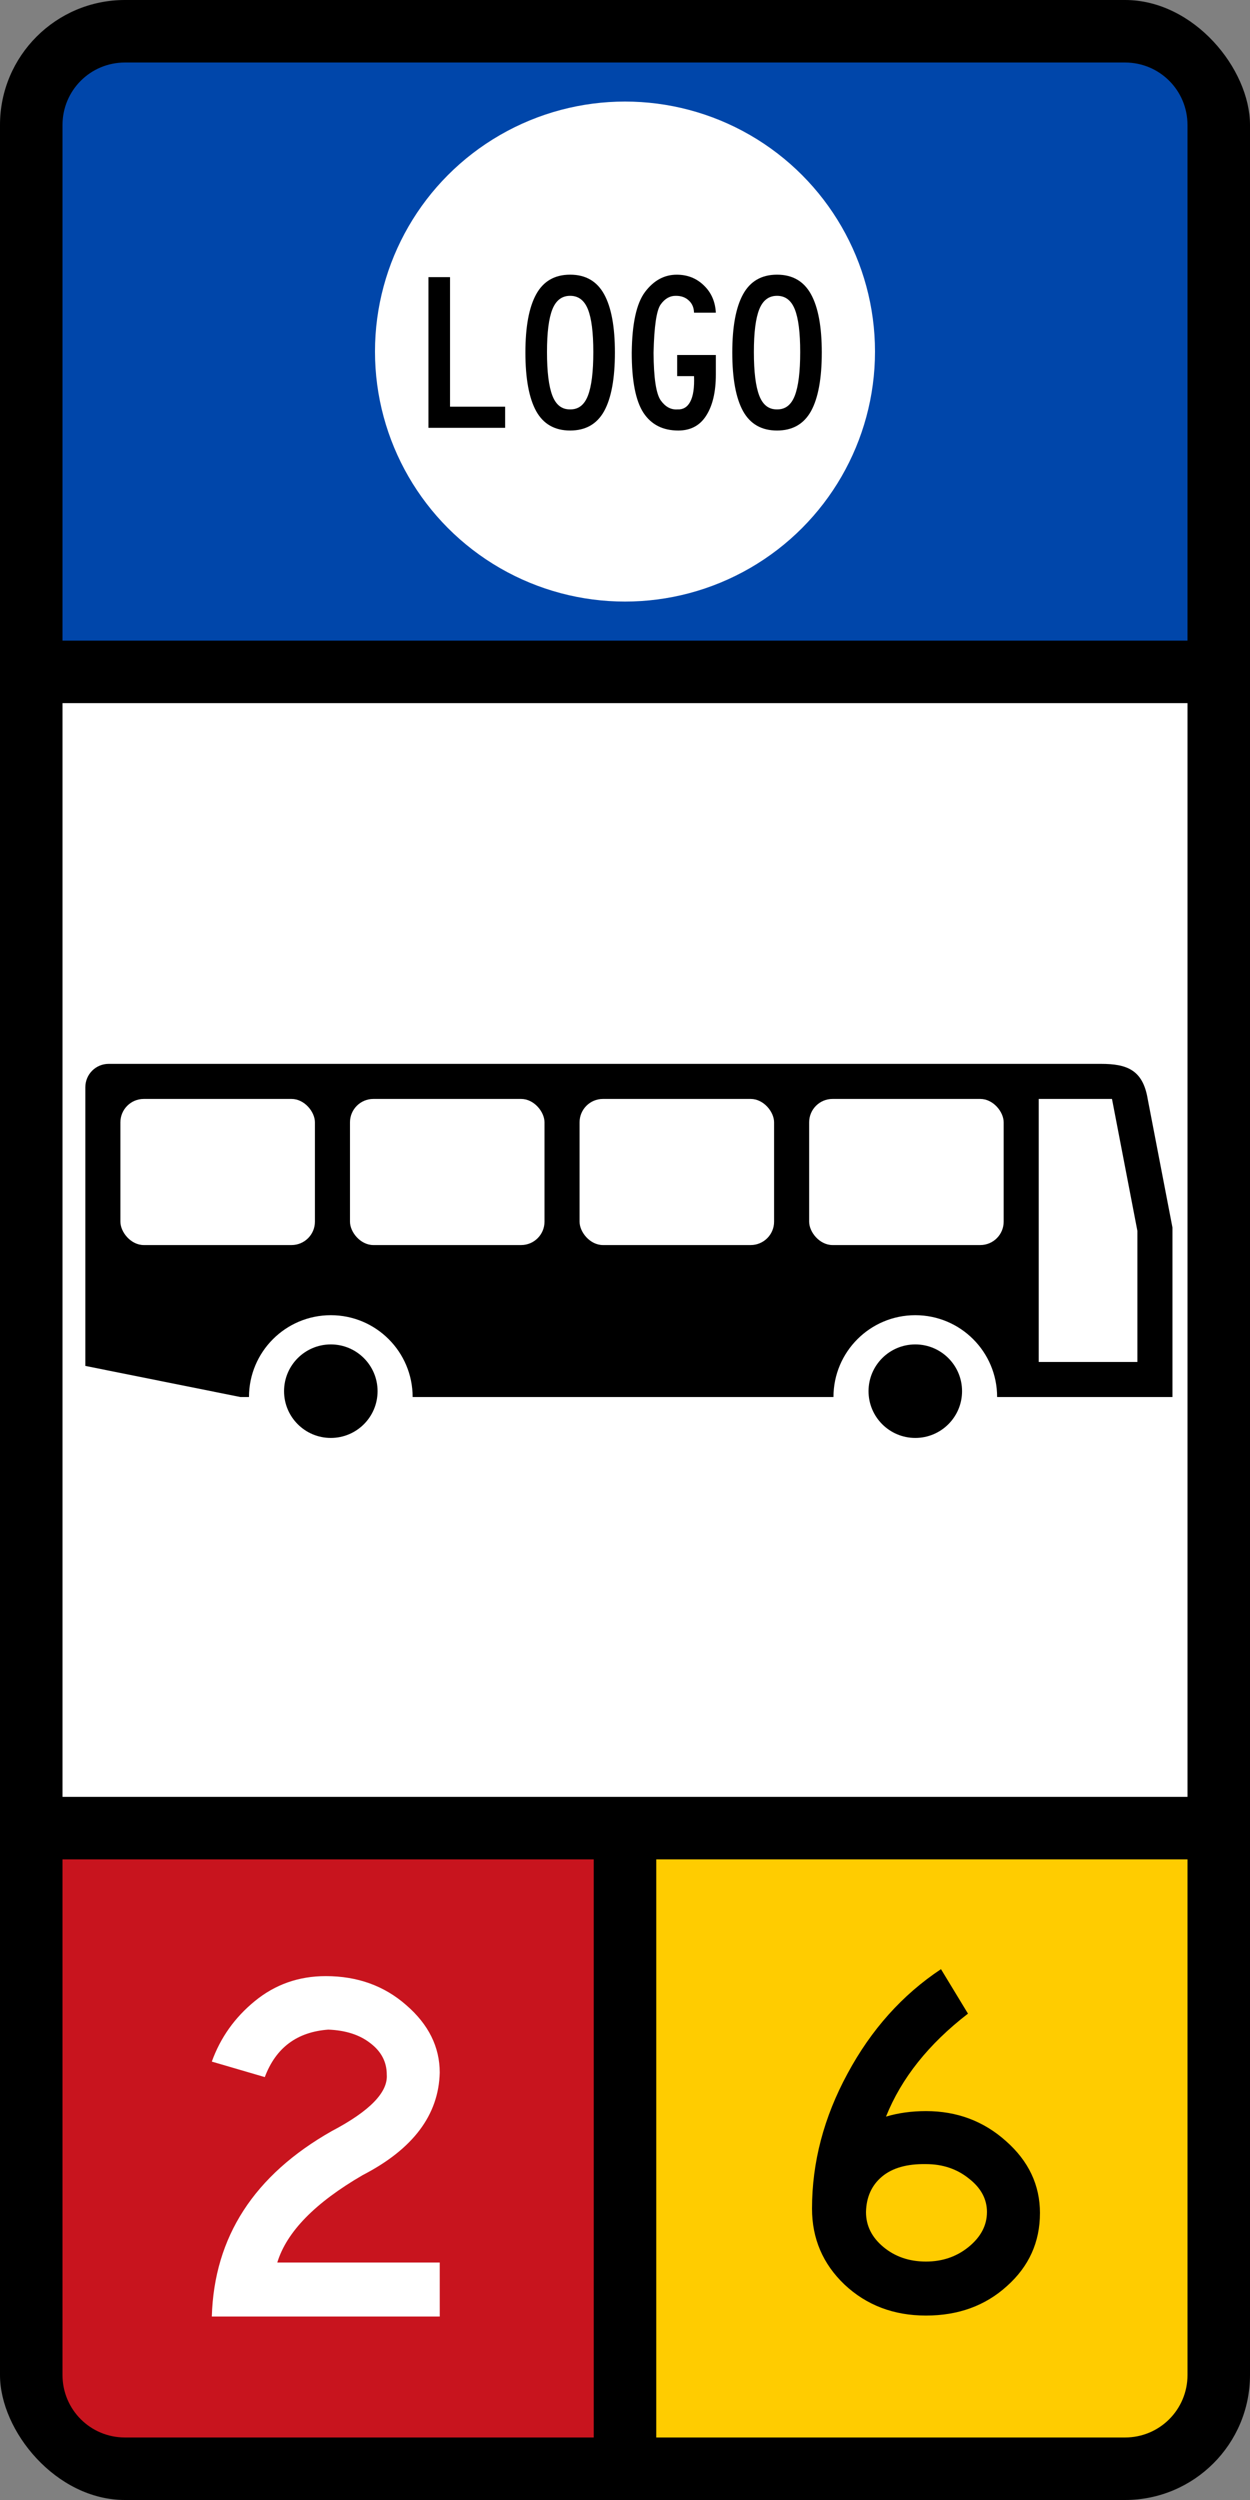
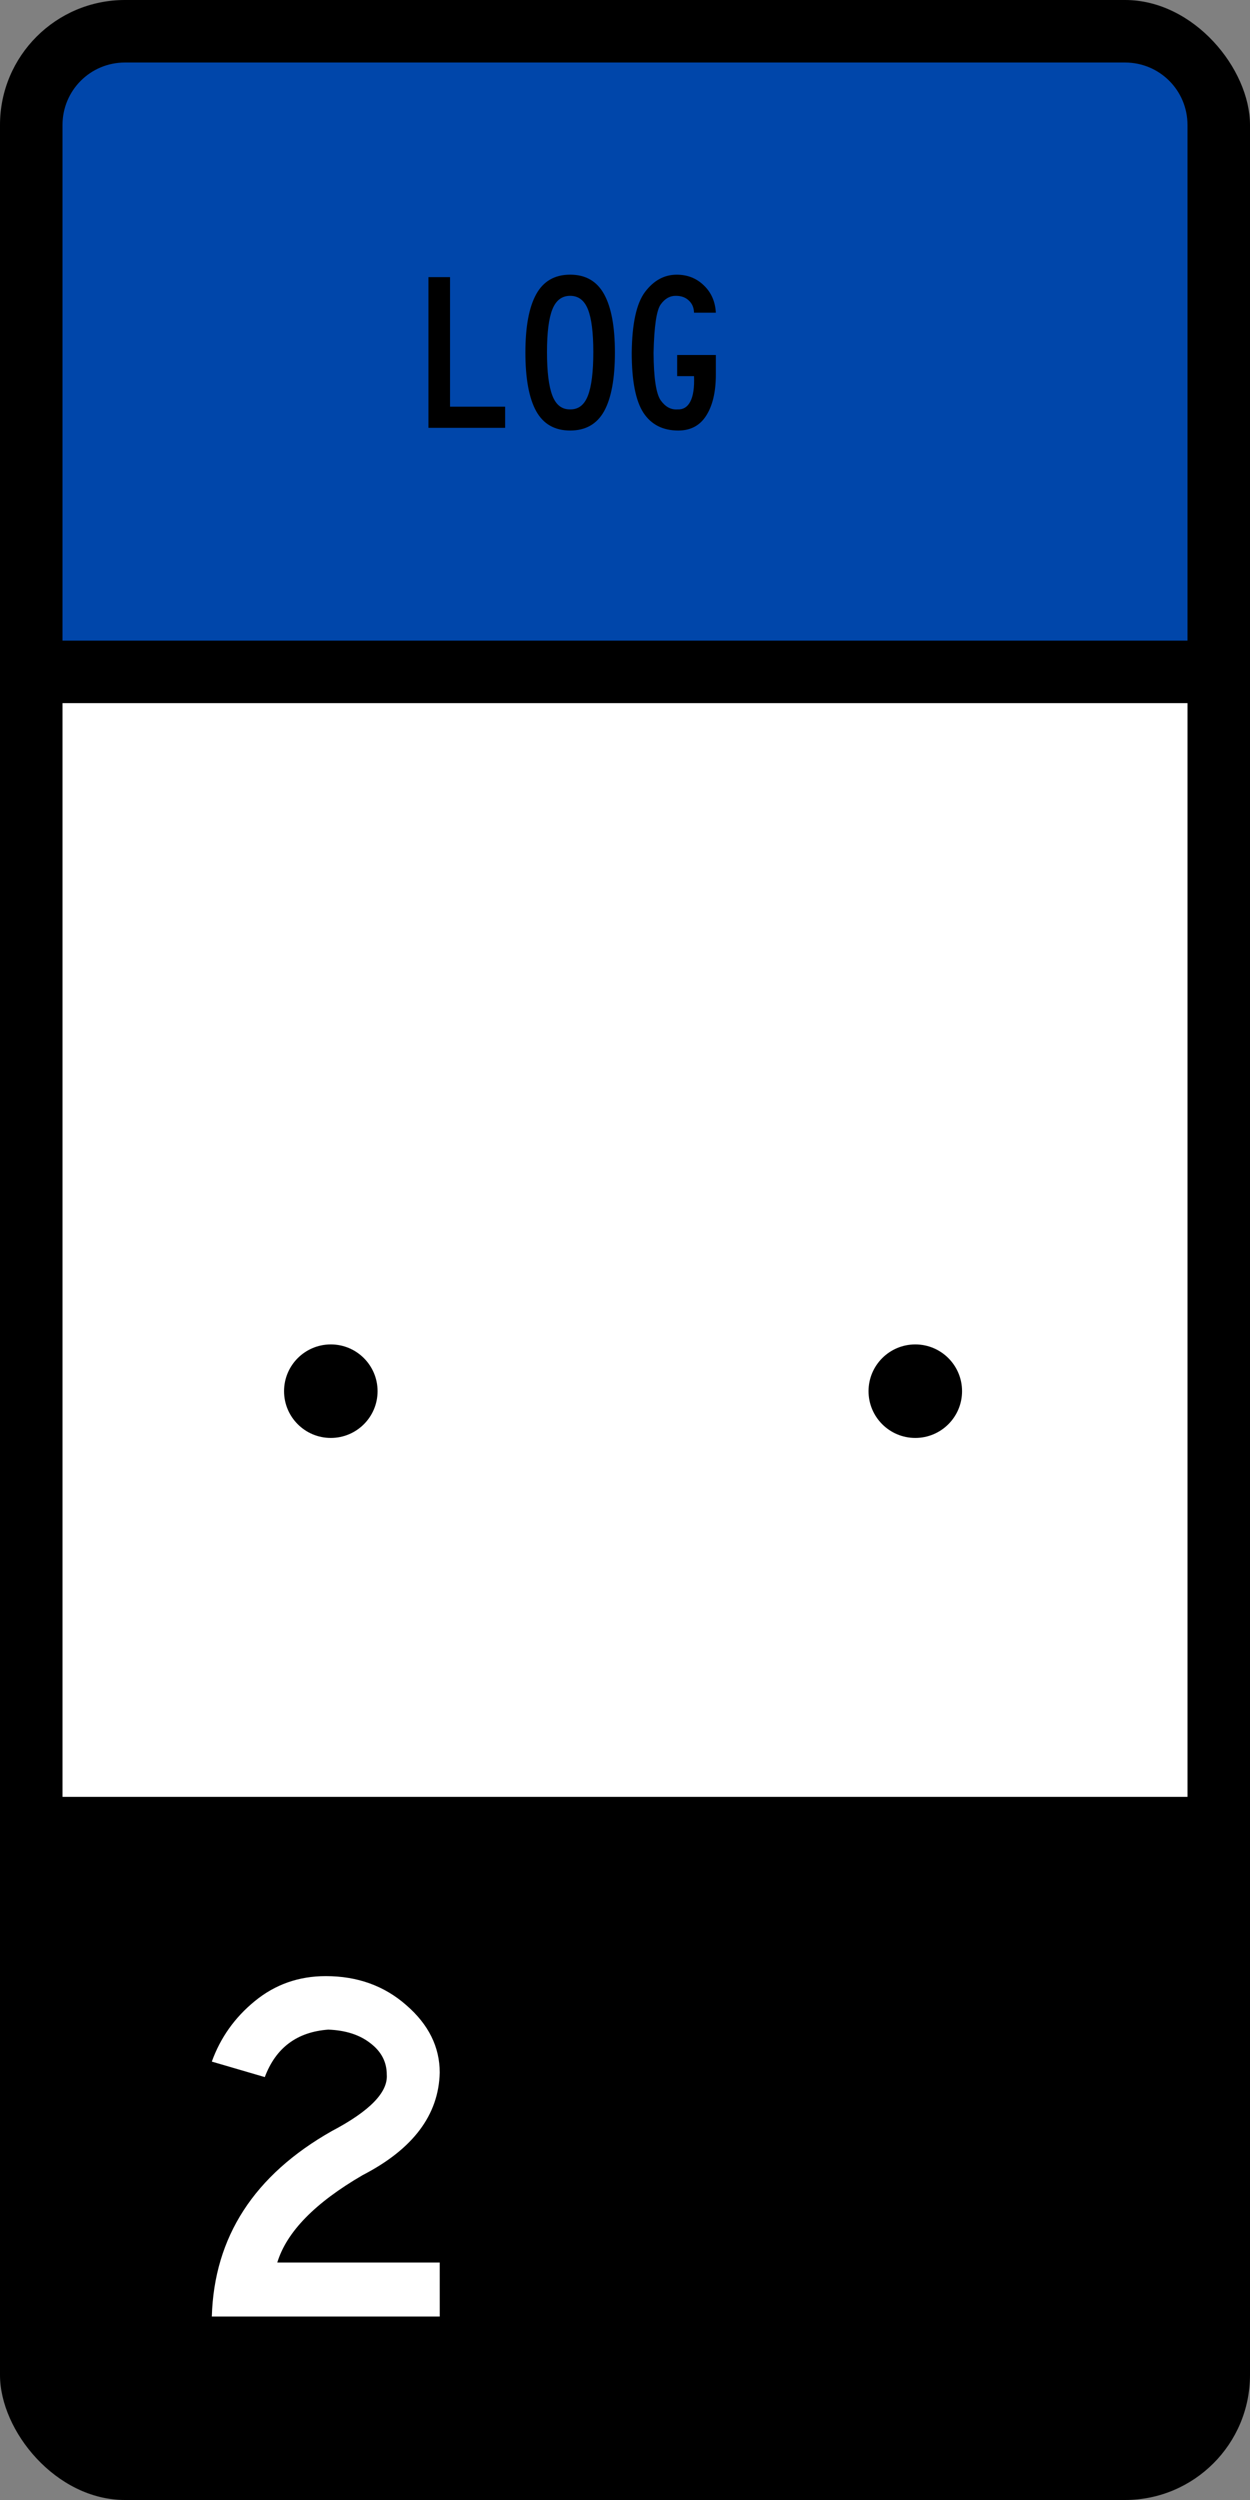
<svg xmlns="http://www.w3.org/2000/svg" xmlns:ns1="http://www.inkscape.org/namespaces/inkscape" xmlns:ns2="http://sodipodi.sourceforge.net/DTD/sodipodi-0.dtd" width="400" height="800" viewBox="0 0 105.833 211.667" version="1.1" id="svg32762" ns1:version="0.92.4 (5da689c313, 2019-01-14)" ns2:docname="Phinbella road sign IN45.3.svg">
  <rect x="0" y="0" width="105.833" height="211.667" fill="#808080" stroke="none" />
  <defs id="defs32756">
    <pattern y="0" x="0" height="6" width="6" patternUnits="userSpaceOnUse" id="EMFhbasepattern" />
    <pattern id="EMFhbasepattern-6" patternUnits="userSpaceOnUse" width="6" height="6" x="0" y="0" />
    <pattern id="EMFhbasepattern-8" patternUnits="userSpaceOnUse" width="6" height="6" x="0" y="0" />
    <pattern id="EMFhbasepattern-4" patternUnits="userSpaceOnUse" width="6" height="6" x="0" y="0" />
    <pattern id="EMFhbasepattern-7" patternUnits="userSpaceOnUse" width="6" height="6" x="0" y="0" />
  </defs>
  <ns2:namedview id="base" pagecolor="#ffffff" bordercolor="#666666" borderopacity="1.0" ns1:pageopacity="0.0" ns1:pageshadow="2" ns1:zoom="0.27577164" ns1:cx="-148.85742" ns1:cy="179.38948" ns1:document-units="px" ns1:current-layer="layer1-9" showgrid="false" units="px" fit-margin-top="0" fit-margin-left="0" fit-margin-right="0" fit-margin-bottom="0" ns1:snap-global="true" showguides="false" ns1:window-width="1600" ns1:window-height="838" ns1:window-x="-8" ns1:window-y="-8" ns1:window-maximized="1" />
  <g ns1:label="Layer 1" ns1:groupmode="layer" id="layer1" transform="translate(-15.875,289.052)">
    <rect y="-289.052" x="15.875" height="211.667" width="105.833" id="rect42712" style="opacity:1;fill:#000000;fill-opacity:1;stroke:none;stroke-width:0.777;stroke-linejoin:round;stroke-miterlimit:4;stroke-dasharray:none;stroke-opacity:1" rx="10.583" ry="10.583" />
    <path style="opacity:1;fill:#ffffff;fill-opacity:1;stroke:none;stroke-width:3.835;stroke-linejoin:round;stroke-miterlimit:4;stroke-dasharray:none;stroke-opacity:1" d="m 21.167,-136.917 h 95.25 v -92.604 H 21.167 Z" id="rect42722" ns1:connector-curvature="0" />
    <g transform="matrix(0.384,0,0,0.384,-255.67,-140.738)" id="layer1-1" ns1:label="Layer 1">
-       <path ns2:nodetypes="scccccsss" ns1:connector-curvature="0" id="path39" d="m 949.894,-151.666 c 5.694,0 9.232,1.297 10.306,7.732 l 5.46,28.351 v 37.372 H 760.139 l -34.176,-6.856 v -61.445 c 0,-2.856 2.299,-5.155 5.155,-5.155 z" style="fill:#000000;fill-opacity:1;fill-rule:nonzero;stroke:none;stroke-width:0.091" />
      <path ns2:nodetypes="ccccc" ns1:connector-curvature="0" id="path58" style="fill:#ffffff;fill-opacity:1;fill-rule:nonzero;stroke:none;stroke-width:0.091" d="m 952.326,-143.933 -16.152,-1e-5 v 57.991 h 21.753 v -28.902" />
      <rect ry="5.155" rx="5.155" y="-143.933" x="733.695" height="32.217" width="42.888" id="rect127" style="opacity:1;fill:#ffffff;fill-opacity:1;fill-rule:nonzero;stroke:none;stroke-width:1.044;stroke-linecap:square;stroke-linejoin:round;stroke-miterlimit:4;stroke-dasharray:none;stroke-dashoffset:0;stroke-opacity:1" />
      <rect style="opacity:1;fill:#ffffff;fill-opacity:1;fill-rule:nonzero;stroke:none;stroke-width:1.044;stroke-linecap:square;stroke-linejoin:round;stroke-miterlimit:4;stroke-dasharray:none;stroke-dashoffset:0;stroke-opacity:1" id="rect169" width="42.888" height="32.217" x="784.315" y="-143.933" rx="5.155" ry="5.155" />
      <rect ry="5.155" rx="5.155" y="-143.933" x="834.935" height="32.217" width="42.888" id="rect173" style="opacity:1;fill:#ffffff;fill-opacity:1;fill-rule:nonzero;stroke:none;stroke-width:1.044;stroke-linecap:square;stroke-linejoin:round;stroke-miterlimit:4;stroke-dasharray:none;stroke-dashoffset:0;stroke-opacity:1" />
      <rect style="opacity:1;fill:#ffffff;fill-opacity:1;fill-rule:nonzero;stroke:none;stroke-width:1.044;stroke-linecap:square;stroke-linejoin:round;stroke-miterlimit:4;stroke-dasharray:none;stroke-dashoffset:0;stroke-opacity:1" id="rect186" width="42.888" height="32.217" x="885.555" y="-143.933" rx="5.155" ry="5.155" />
      <circle r="18.042" cy="-78.21" cx="780.088" id="path209" style="opacity:1;fill:#ffffff;fill-opacity:1;fill-rule:nonzero;stroke:none;stroke-width:1.057;stroke-linecap:square;stroke-linejoin:round;stroke-miterlimit:4;stroke-dasharray:none;stroke-dashoffset:0;stroke-opacity:1" />
      <circle style="opacity:1;fill:#000000;fill-opacity:1;fill-rule:nonzero;stroke:none;stroke-width:0.604;stroke-linecap:square;stroke-linejoin:round;stroke-miterlimit:4;stroke-dasharray:none;stroke-dashoffset:0;stroke-opacity:1" id="circle211" cx="780.088" cy="-79.498" r="10.31" />
      <circle style="opacity:1;fill:#ffffff;fill-opacity:1;fill-rule:nonzero;stroke:none;stroke-width:1.057;stroke-linecap:square;stroke-linejoin:round;stroke-miterlimit:4;stroke-dasharray:none;stroke-dashoffset:0;stroke-opacity:1" id="circle250" cx="908.958" cy="-78.21" r="18.042" />
      <circle r="10.31" cy="-79.498" cx="908.958" id="circle252" style="opacity:1;fill:#000000;fill-opacity:1;fill-rule:nonzero;stroke:none;stroke-width:0.604;stroke-linecap:square;stroke-linejoin:round;stroke-miterlimit:4;stroke-dasharray:none;stroke-dashoffset:0;stroke-opacity:1" />
    </g>
    <g transform="translate(-5.292,5.292)" id="layer1-2" ns1:label="Layer 1">
      <path ns2:nodetypes="csssscc" ns1:connector-curvature="0" id="rect42714-9" d="m 121.708,-240.104 v -43.656 c 0,-2.932 -2.36,-5.292 -5.292,-5.292 H 31.75 c -2.932,0 -5.292,2.36 -5.292,5.292 v 43.656 z" style="opacity:1;fill:#0046aa;fill-opacity:1;stroke:none;stroke-width:0.719;stroke-linejoin:round;stroke-miterlimit:4;stroke-dasharray:none;stroke-opacity:1" />
-       <circle r="21.167" cy="-264.578" cx="74.083" id="path82310" style="opacity:1;fill:#ffffff;fill-opacity:1;stroke:none;stroke-width:2.649;stroke-linejoin:round;stroke-miterlimit:4;stroke-dasharray:none;stroke-opacity:1" />
      <g transform="translate(11.569,-162.312)" id="text4528" style="font-style:normal;font-weight:normal;font-size:41.62px;line-height:1.25;font-family:sans-serif;letter-spacing:0px;word-spacing:0px;fill:#ffffff;fill-opacity:1;stroke:none;stroke-width:1.04" aria-label="1" />
      <g aria-label="LOGO" style="font-style:normal;font-weight:normal;font-size:19.041px;line-height:1.25;font-family:sans-serif;text-align:center;letter-spacing:0px;word-spacing:0px;text-anchor:middle;fill:#000000;fill-opacity:1;stroke:none;stroke-width:0.476" id="text1719">
        <path d="m 63.935,-258.121 h -6.493 v -12.758 h 1.828 v 10.968 h 4.665 z" style="font-style:normal;font-variant:normal;font-weight:normal;font-stretch:normal;font-family:'Highway Gothic Narrow';-inkscape-font-specification:'Highway Gothic Narrow';stroke-width:0.476" id="path1721" />
        <path d="m 69.44,-257.892 q -1.961,0 -2.875,-1.638 -0.914,-1.657 -0.914,-4.97 0,-3.275 0.914,-4.932 0.914,-1.657 2.875,-1.657 1.961,0 2.875,1.657 0.914,1.657 0.914,4.932 0,3.313 -0.914,4.97 -0.914,1.638 -2.875,1.638 z m 0,-1.79 q 1.047,0.019 1.504,-1.162 0.457,-1.181 0.457,-3.694 0,-2.475 -0.457,-3.618 -0.457,-1.142 -1.504,-1.142 -1.047,0 -1.504,1.142 -0.457,1.142 -0.457,3.618 0,2.513 0.457,3.694 0.457,1.181 1.504,1.162 z" style="font-style:normal;font-variant:normal;font-weight:normal;font-stretch:normal;font-family:'Highway Gothic Narrow';-inkscape-font-specification:'Highway Gothic Narrow';stroke-width:0.476" id="path1723" />
        <path d="m 81.775,-262.634 q 0,2.209 -0.819,3.485 -0.8,1.257 -2.361,1.257 -1.961,0 -2.951,-1.504 -0.99,-1.523 -0.99,-5.084 0.038,-3.694 1.123,-5.141 1.104,-1.466 2.685,-1.466 1.371,0 2.304,0.914 0.933,0.895 1.009,2.304 h -1.847 q -0.019,-0.647 -0.438,-1.028 -0.419,-0.4 -1.085,-0.4 -0.762,-0.019 -1.295,0.724 -0.533,0.724 -0.609,4.094 0.019,3.199 0.609,4.037 0.59,0.819 1.409,0.762 0.724,0.038 1.085,-0.647 0.381,-0.705 0.324,-2.171 H 78.5 v -1.79 h 3.275 z" style="font-style:normal;font-variant:normal;font-weight:normal;font-stretch:normal;font-family:'Highway Gothic Narrow';-inkscape-font-specification:'Highway Gothic Narrow';stroke-width:0.476" id="path1725" />
-         <path d="m 86.956,-257.892 q -1.961,0 -2.875,-1.638 -0.914,-1.657 -0.914,-4.97 0,-3.275 0.914,-4.932 0.914,-1.657 2.875,-1.657 1.961,0 2.875,1.657 0.914,1.657 0.914,4.932 0,3.313 -0.914,4.97 -0.914,1.638 -2.875,1.638 z m 0,-1.79 q 1.047,0.019 1.504,-1.162 0.457,-1.181 0.457,-3.694 0,-2.475 -0.457,-3.618 -0.457,-1.142 -1.504,-1.142 -1.047,0 -1.504,1.142 -0.457,1.142 -0.457,3.618 0,2.513 0.457,3.694 0.457,1.181 1.504,1.162 z" style="font-style:normal;font-variant:normal;font-weight:normal;font-stretch:normal;font-family:'Highway Gothic Narrow';-inkscape-font-specification:'Highway Gothic Narrow';stroke-width:0.476" id="path1727" />
      </g>
      <g aria-label="1" style="font-style:normal;font-weight:normal;font-size:39.371px;line-height:1.25;font-family:sans-serif;text-align:center;letter-spacing:0px;word-spacing:0px;text-anchor:middle;fill:#000000;fill-opacity:1;stroke:none;stroke-width:0.984" id="text1732" />
      <g transform="translate(-44.979,-157.427)" id="layer1-9" ns1:label="Layer 1">
-         <path style="opacity:1;fill:#c8141e;fill-opacity:1;stroke:none;stroke-width:0.719;stroke-linejoin:round;stroke-miterlimit:4;stroke-dasharray:none;stroke-opacity:1" d="M 116.417,69.458 H 76.729 c -2.932,0 -5.292,-2.36 -5.292,-5.292 v -43.656 h 44.979 z" id="path42724" ns1:connector-curvature="0" ns2:nodetypes="cssccc" />
-         <path ns2:nodetypes="cssccc" ns1:connector-curvature="0" id="path42729" d="m 121.708,69.458 h 39.688 c 2.932,0 5.292,-2.36 5.292,-5.292 v -43.656 h -44.979 z" style="opacity:1;fill:#ffcc00;fill-opacity:1;stroke:none;stroke-width:0.719;stroke-linejoin:round;stroke-miterlimit:4;stroke-dasharray:none;stroke-opacity:1" />
        <g aria-label="2" style="font-style:normal;font-weight:normal;font-size:42.32px;line-height:1.25;font-family:sans-serif;text-align:center;letter-spacing:0px;word-spacing:0px;text-anchor:middle;fill:#ffffff;fill-opacity:1;stroke:none;stroke-width:1.058" id="text2528">
          <path d="M 103.378,59.216 H 84.08 q 0.296,-10.114 10.157,-15.701 4.824,-2.539 4.655,-4.782 0,-1.608 -1.397,-2.666 -1.354,-1.058 -3.555,-1.143 -3.978,0.296 -5.375,4.02 l -4.486,-1.312 q 1.1,-3.047 3.64,-5.121 2.582,-2.116 6.009,-2.116 4.02,0 6.813,2.455 2.835,2.455 2.835,5.713 -0.127,5.375 -6.517,8.676 -6.052,3.513 -7.237,7.406 h 13.754 z" style="font-style:normal;font-variant:normal;font-weight:normal;font-stretch:normal;font-family:'Highway Gothic';-inkscape-font-specification:'Highway Gothic';fill:#ffffff;stroke-width:1.058" id="path2537" />
        </g>
        <g aria-label="6" style="font-style:normal;font-weight:normal;font-size:42.32px;line-height:1.25;font-family:sans-serif;text-align:center;letter-spacing:0px;word-spacing:0px;text-anchor:middle;fill:#000000;fill-opacity:1;stroke:none;stroke-width:1.058" id="text2532">
          <path d="m 154.195,50.458 q 0,3.682 -2.793,6.179 -2.751,2.497 -6.856,2.497 -4.105,0 -6.898,-2.624 -2.751,-2.624 -2.751,-6.433 0,-5.882 3.005,-11.426 3.005,-5.586 7.914,-8.845 l 2.285,3.766 q -4.994,3.851 -6.94,8.718 1.566,-0.466 3.386,-0.466 3.936,0 6.771,2.539 2.878,2.539 2.878,6.094 z m -4.486,-0.085 q 0,-1.65 -1.524,-2.835 -1.524,-1.227 -3.64,-1.227 -2.412,-0.042 -3.724,1.058 -1.312,1.1 -1.354,3.005 0,1.735 1.481,2.962 1.481,1.227 3.597,1.227 2.074,0 3.597,-1.227 1.566,-1.27 1.566,-2.962 z" style="font-style:normal;font-variant:normal;font-weight:normal;font-stretch:normal;font-family:'Highway Gothic';-inkscape-font-specification:'Highway Gothic';fill:#000000;stroke-width:1.058" id="path2534" />
        </g>
      </g>
    </g>
  </g>
</svg>